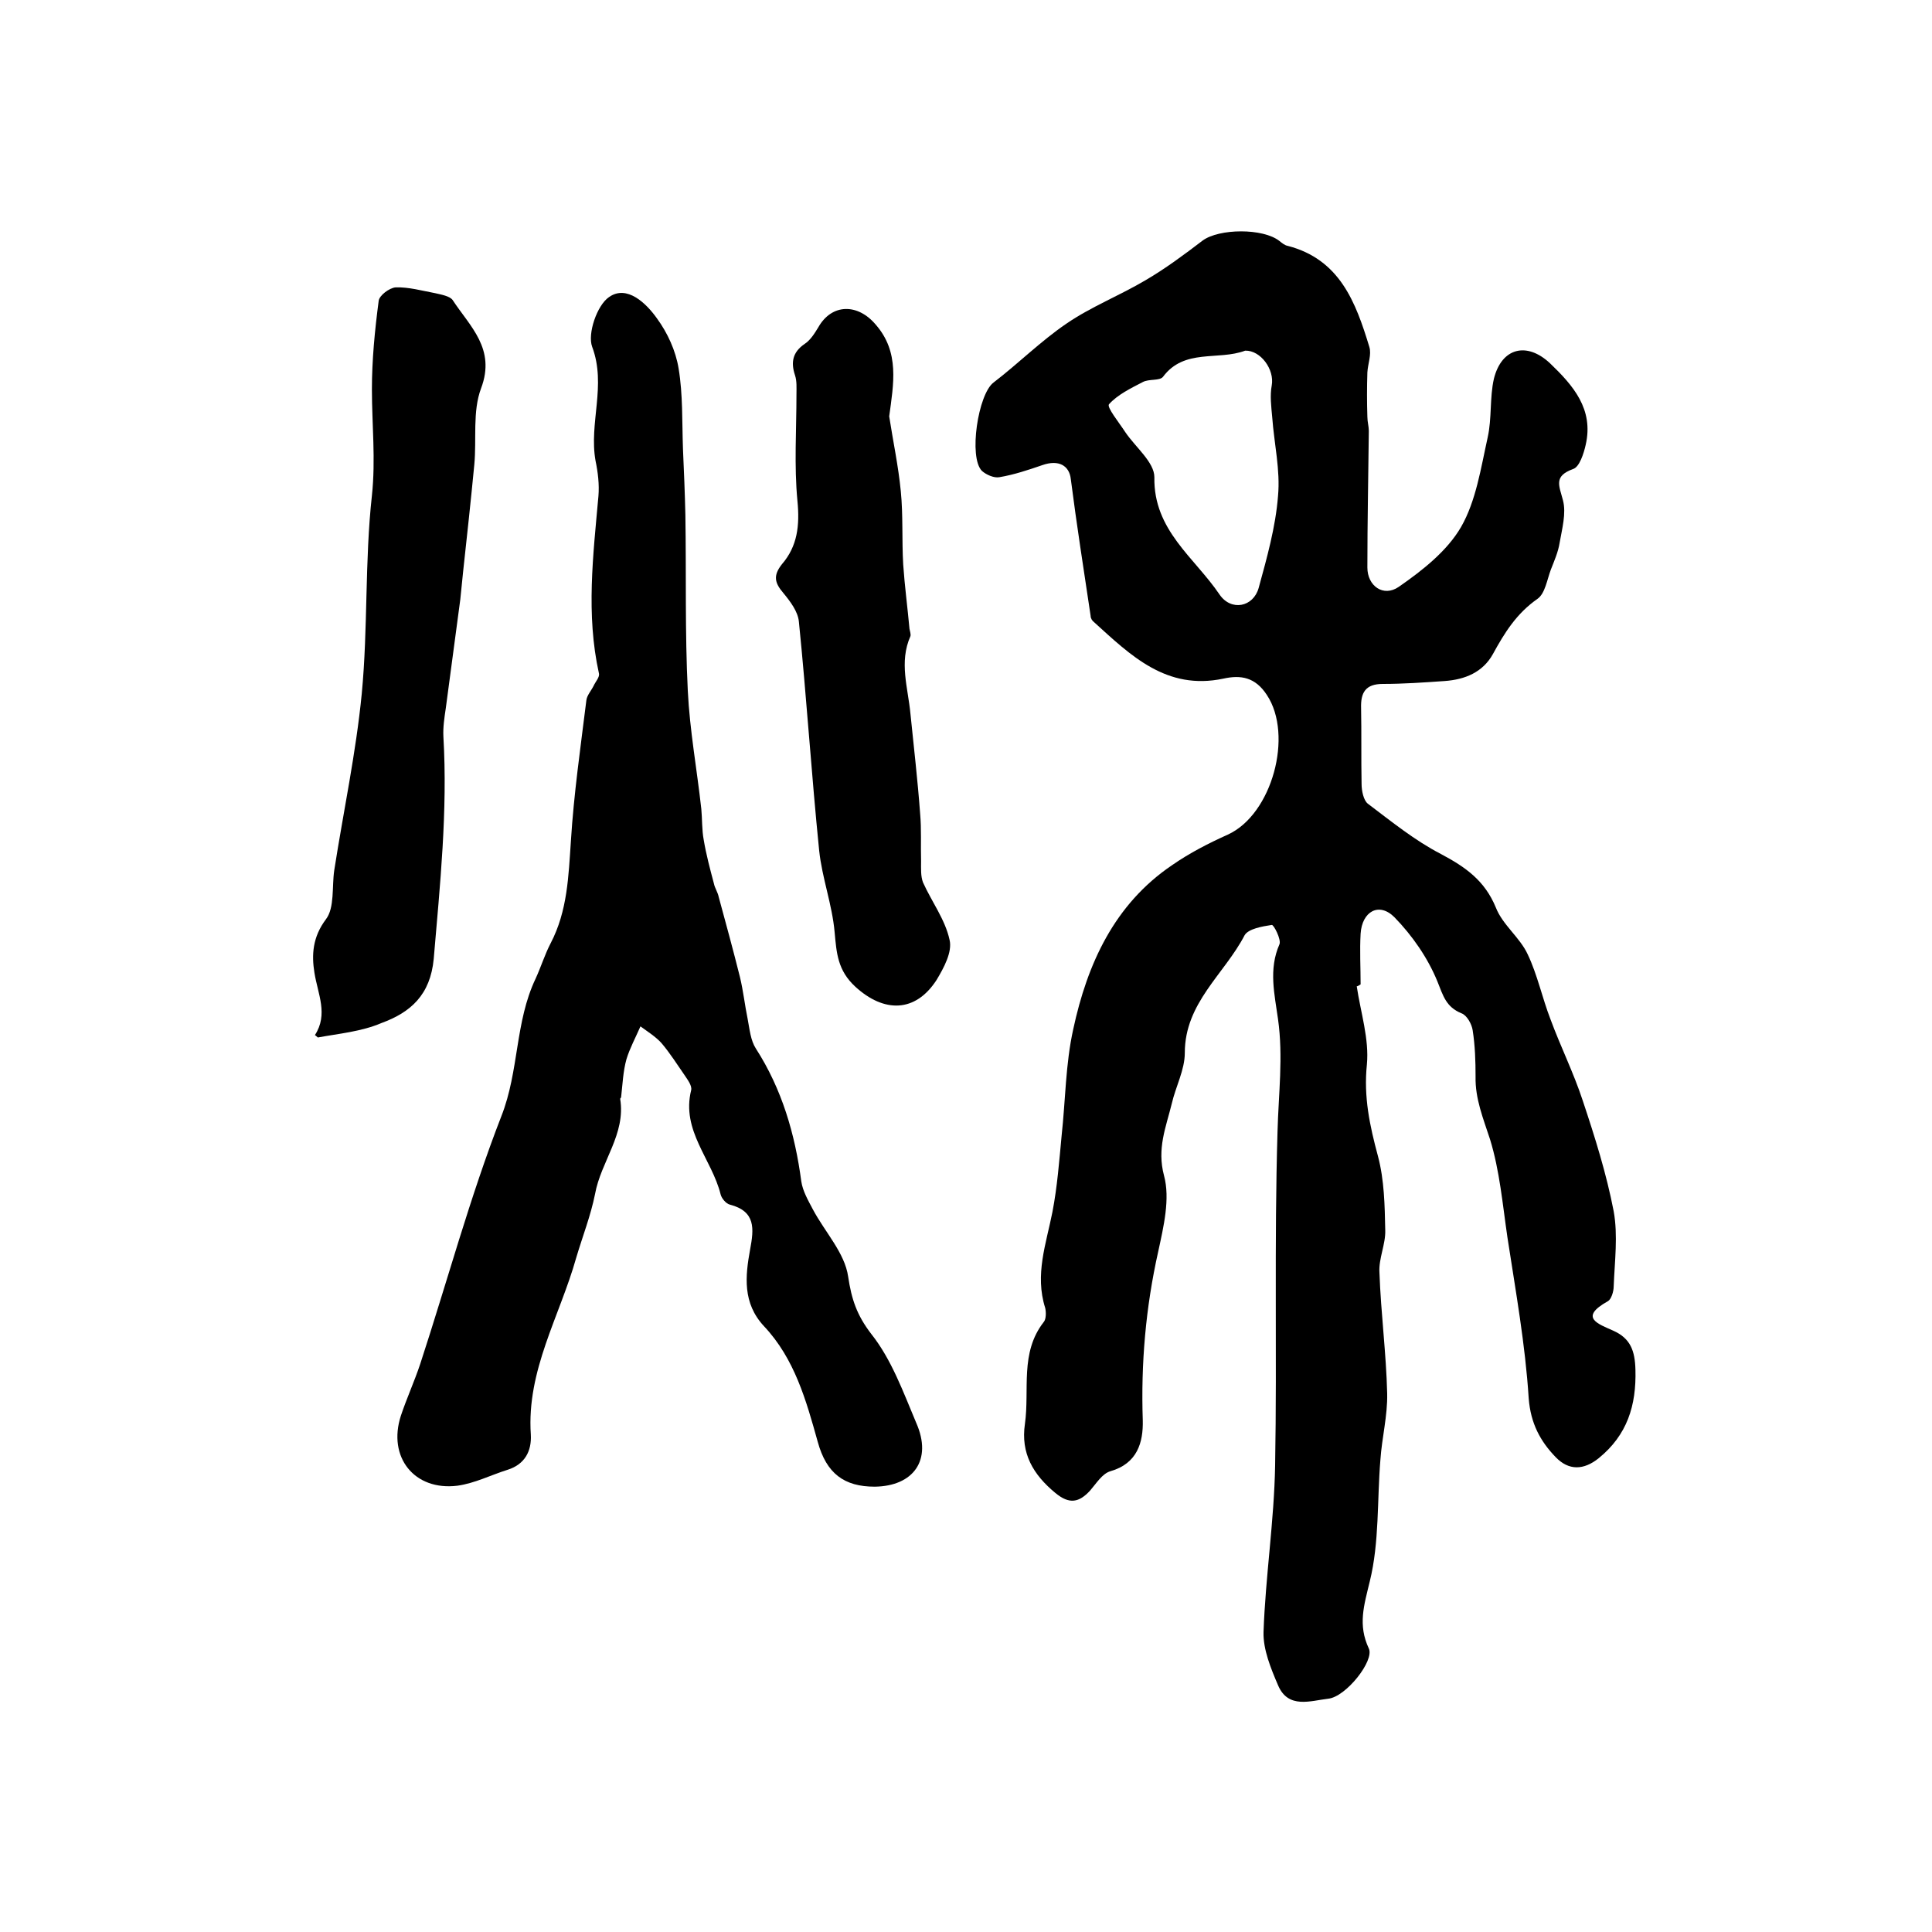
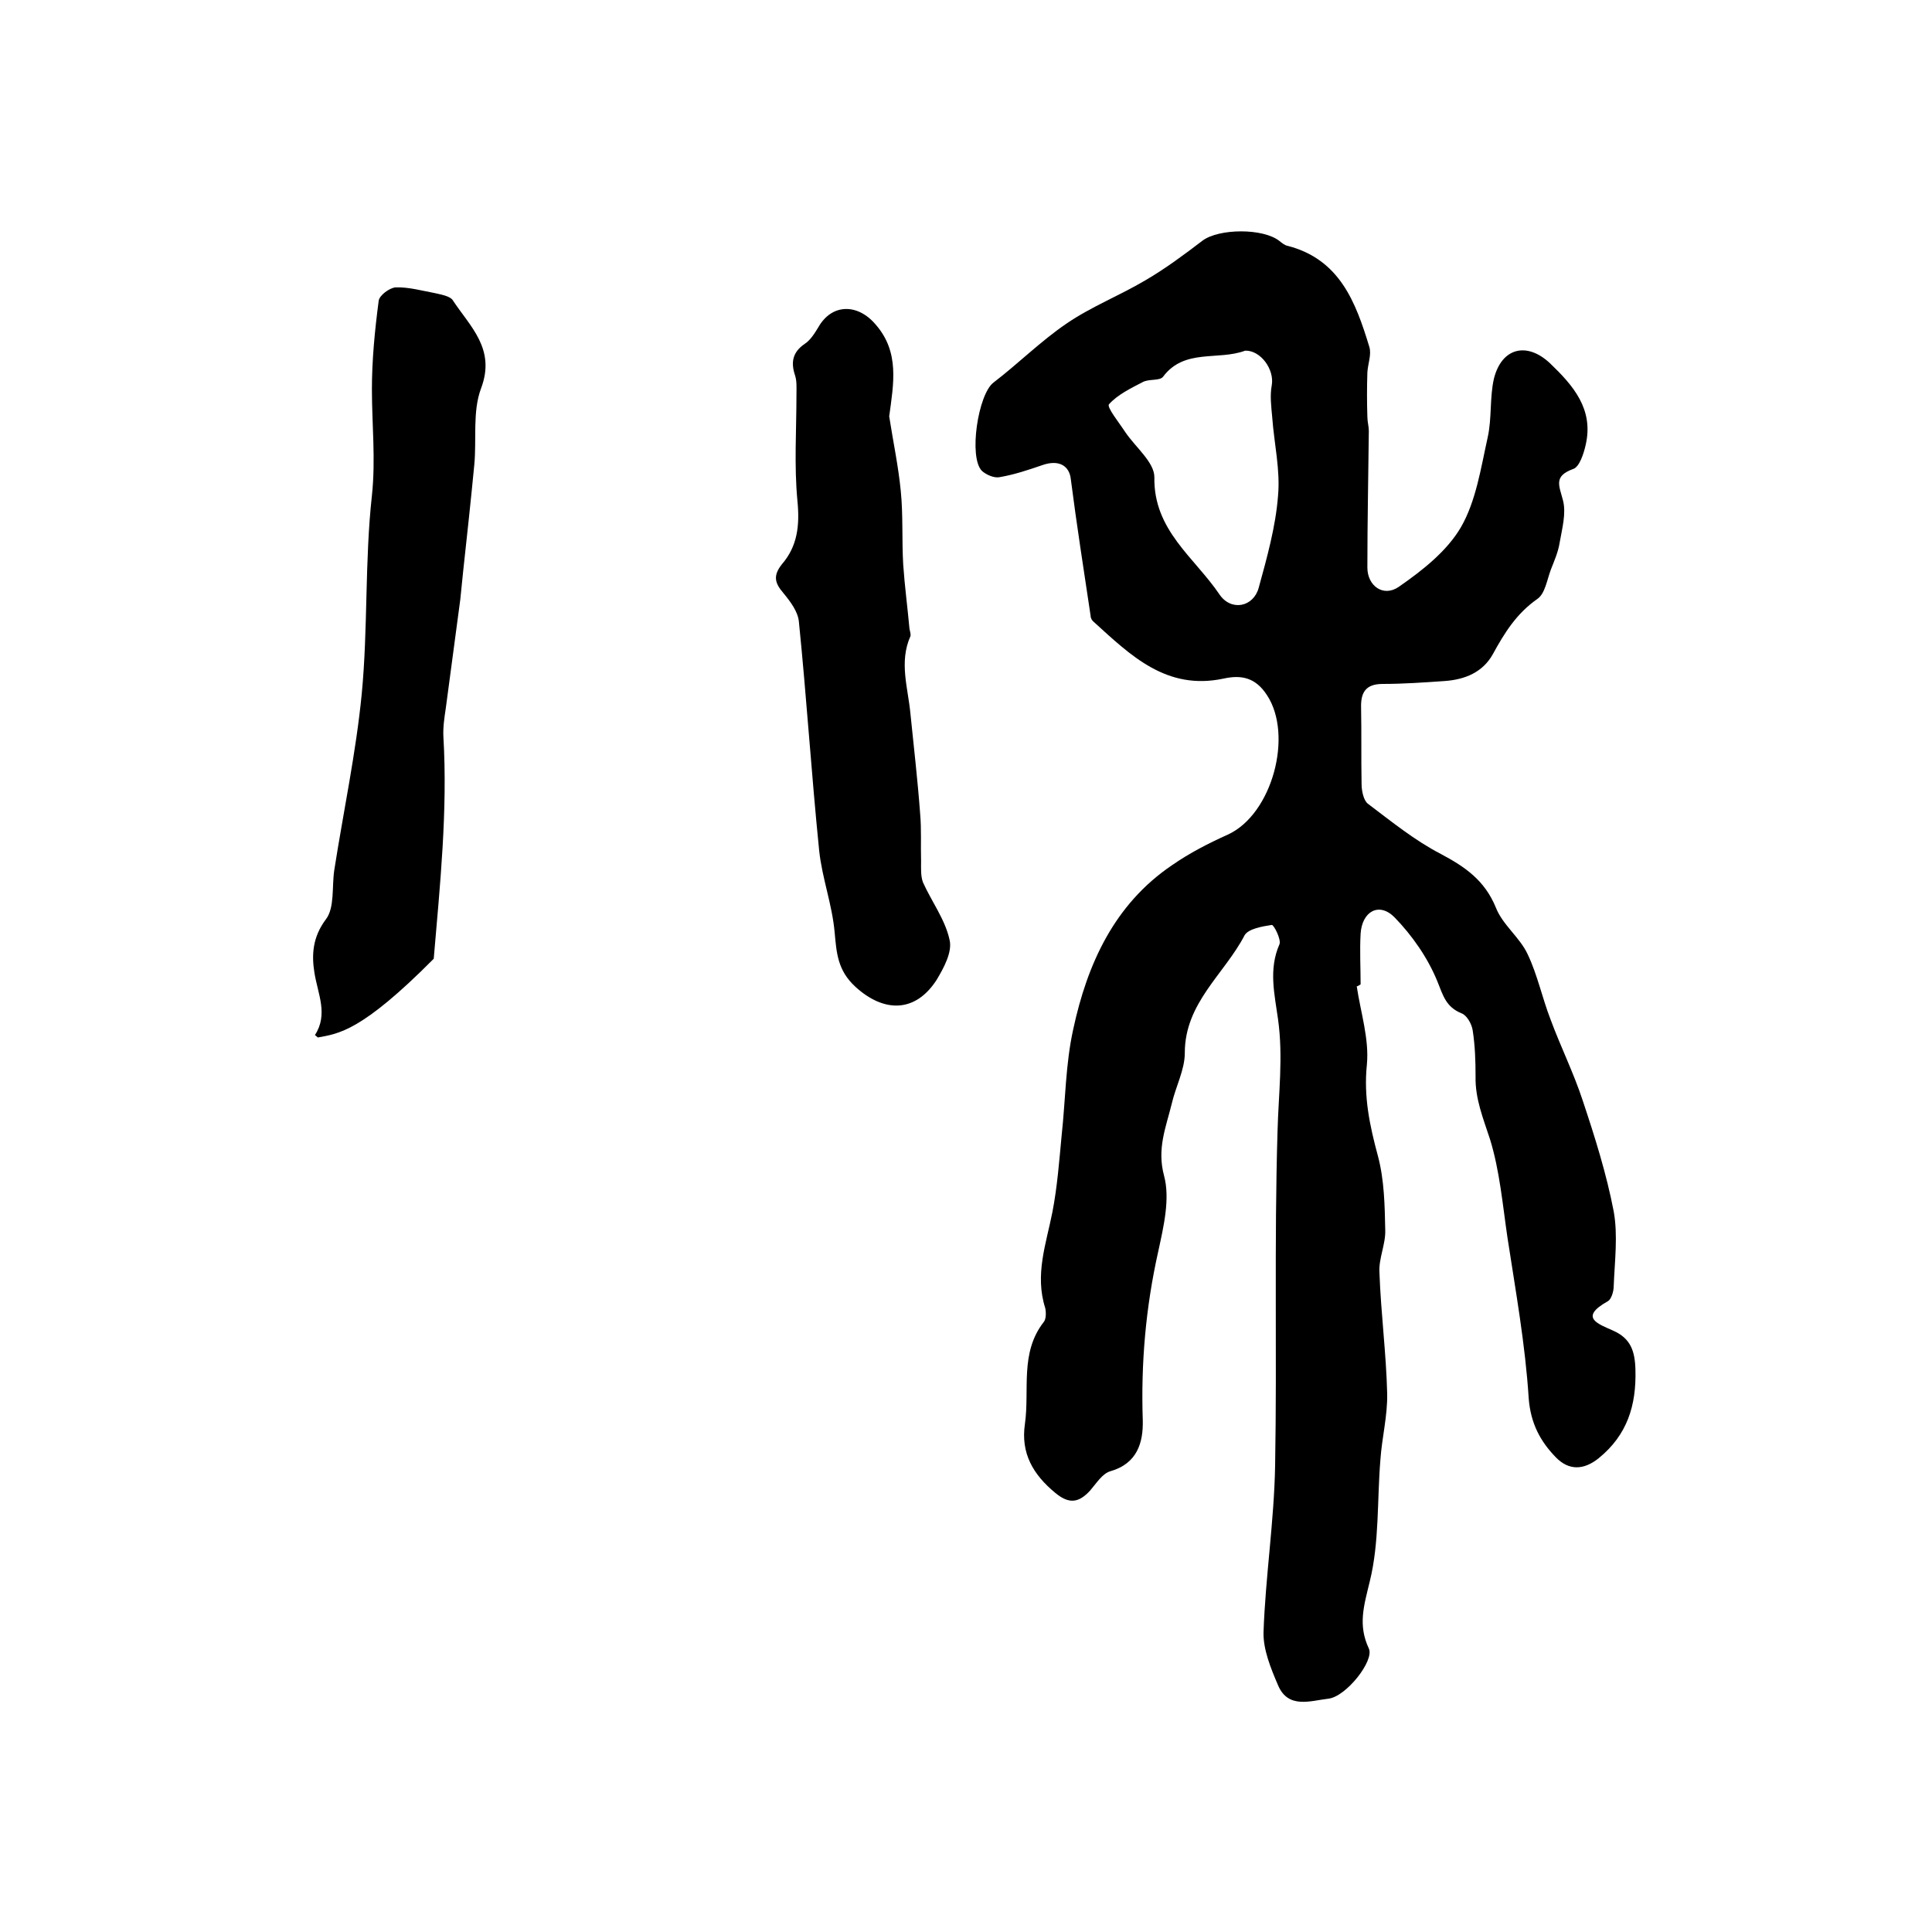
<svg xmlns="http://www.w3.org/2000/svg" version="1.1" id="图层_1" x="0px" y="0px" viewBox="0 0 400 400" style="enable-background:new 0 0 400 400;" xml:space="preserve">
  <style type="text/css">
	.st0{fill:#FFFFFF;}
</style>
  <g>
    <path d="M280.9,204.2c0.8,5.4,2.6,10.9,2.1,16.2c-0.7,6.7,0.6,12.7,2.3,19c1.3,4.9,1.4,10.2,1.5,15.3c0.1,2.9-1.4,5.9-1.2,8.8   c0.3,8.4,1.4,16.7,1.6,25c0.1,4.6-1.1,9.2-1.4,13.7c-0.7,8.4-0.2,17.1-2.2,25.2c-1.2,5-2.5,9-0.2,13.9c1.2,2.5-4.7,10-8.4,10.4   c-3.6,0.4-8.3,2.2-10.4-2.8c-1.5-3.5-3.1-7.4-3-11c0.4-11.5,2.2-23,2.4-34.5c0.4-23.1-0.2-46.2,0.5-69.2c0.2-7.7,1.2-15.4,0.1-23.2   c-0.7-5.1-2-10.3,0.3-15.5c0.4-1-1.2-4.1-1.6-4c-2,0.3-4.8,0.8-5.6,2.1c-4.2,8.1-12.4,14-12.4,24.4c0,3.5-1.9,7-2.7,10.5   c-1.2,4.9-3.1,9.3-1.6,14.9c1.3,4.8-0.1,10.6-1.2,15.7c-2.6,11.6-3.6,23.2-3.2,35c0.1,4.5-1.1,8.9-6.7,10.5c-1.7,0.5-2.9,2.5-4.2,4   c-2.3,2.5-4.3,2.9-7.2,0.5c-4.6-3.8-7.2-8.2-6.3-14.3c1-7.1-1.1-14.7,3.9-21.1c0.5-0.6,0.5-2,0.3-2.9c-2.2-6.9,0.2-13.3,1.5-19.9   c1-5.2,1.4-10.5,1.9-15.8c0.8-7.3,0.8-14.8,2.4-22c2.9-13.5,8.5-25.9,20.5-34c3.6-2.5,7.5-4.5,11.5-6.3c9.2-4.2,13.6-20.6,8.1-28.9   c-2.4-3.7-5.4-4.2-9-3.4c-11.8,2.5-19.2-4.8-26.8-11.7c-0.4-0.3-0.7-0.8-0.7-1.3c-1.4-9.4-2.9-18.9-4.1-28.3   c-0.3-2.8-2.5-4.1-5.9-2.9c-2.9,1-5.9,2-8.9,2.5c-1.1,0.2-2.7-0.5-3.6-1.3c-2.8-2.8-0.8-15.9,2.4-18.3c5.1-3.9,9.8-8.6,15.1-12.2   c5.1-3.5,11-5.8,16.4-9c4.1-2.4,8-5.3,11.8-8.2c3.4-2.5,12.5-2.6,15.9,0.1c0.5,0.4,1.1,0.9,1.7,1c10.8,2.8,14.1,11.7,16.9,20.9   c0.5,1.6-0.3,3.5-0.4,5.3c-0.1,3.1-0.1,6.2,0,9.2c0,1,0.3,2,0.3,2.9c-0.1,9.4-0.3,18.8-0.3,28.3c0,3.8,3.3,6.2,6.5,4   c4.9-3.4,10-7.4,12.9-12.4c3.1-5.4,4.1-12.2,5.5-18.5c0.9-4,0.4-8.3,1.3-12.2c1.6-6.4,6.8-7.7,11.6-3.2c4.8,4.6,9.1,9.5,7.4,16.9   c-0.4,1.8-1.3,4.6-2.6,5c-4.1,1.5-2.9,3.4-2.1,6.5c0.7,2.7-0.2,5.9-0.7,8.8c-0.3,1.9-1.1,3.7-1.8,5.5c-0.8,2.1-1.2,5-2.8,6.1   c-4.3,3-6.8,7-9.2,11.4c-2.1,3.8-5.8,5.3-10,5.6c-4.3,0.3-8.6,0.6-12.8,0.6c-3.6,0-4.6,1.8-4.5,5c0.1,5.2,0,10.5,0.1,15.7   c0,1.4,0.4,3.4,1.3,4.1c4.9,3.7,9.7,7.6,15.1,10.4c5.1,2.7,9.1,5.5,11.4,11.1c1.4,3.6,5,6.2,6.6,9.7c2,4.2,3,9,4.7,13.4   c2.1,5.7,4.8,11.1,6.7,16.9c2.5,7.5,4.9,15.1,6.4,22.9c0.9,5,0.2,10.3,0,15.5c0,1.1-0.5,2.7-1.2,3.1c-6.1,3.4-2,4.7,1.1,6.1   c3.6,1.6,4.5,4.2,4.6,8.1c0.2,7.4-1.7,13.5-7.6,18.3c-3.1,2.5-6.2,2.6-8.9-0.2c-3.2-3.3-5.2-7-5.6-12.2   c-0.7-11.1-2.7-22.2-4.4-33.3c-1-6.8-1.6-13.8-3.6-20.3c-1.4-4.3-3.1-8.4-3-13c0-3.2-0.1-6.4-0.6-9.6c-0.2-1.3-1.2-3.1-2.3-3.5   c-3.2-1.3-3.8-3.6-5-6.6c-2-4.9-5.2-9.5-8.9-13.3c-3.2-3.2-6.7-1.2-7,3.4c-0.2,3.5,0,7,0,10.5C281.1,204.2,281,204.2,280.9,204.2z    M257.8,72.6c-5.6,2.1-12.6-0.5-17,5.4c-0.7,0.9-2.9,0.4-4.2,1.1c-2.5,1.3-5.2,2.6-7,4.6c-0.5,0.6,2.1,3.8,3.4,5.8   c2.1,3.1,6,6.2,6,9.3c-0.2,11,8.3,16.6,13.5,24.3c2.4,3.5,7,2.6,8.1-1.4c1.7-6.2,3.5-12.6,4-19c0.5-5.4-0.8-10.8-1.2-16.3   c-0.2-2.2-0.5-4.5-0.1-6.6C263.9,76.5,261,72.5,257.8,72.6z" />
-     <path d="M181.1,307.8c-6.3,0-10-2.7-11.8-9.3c-2.4-8.6-4.8-17.2-11.1-23.9c-4.5-4.8-3.9-10.4-2.9-15.9c0.8-4.3,1.2-7.9-4.2-9.3   c-0.8-0.2-1.7-1.3-1.9-2.1c-1.8-7.3-8.2-13.2-6.1-21.6c0.2-0.9-0.7-2.1-1.3-3c-1.6-2.3-3.1-4.7-4.9-6.8c-1.2-1.3-2.8-2.3-4.3-3.4   c-1,2.3-2.2,4.5-2.9,6.8c-0.7,2.5-0.8,5.2-1.1,7.8c0,0.2-0.2,0.3-0.2,0.4c1.2,7.3-4,13-5.2,19.7c-0.9,4.5-2.6,8.8-3.9,13.2   c-3.4,12.1-10.3,23.3-9.4,36.6c0.2,3.5-1.3,6.2-4.8,7.3c-3.5,1.1-6.8,2.8-10.4,3.3c-8.9,1.1-14.5-5.9-11.7-14.5   c1.2-3.6,2.8-7.1,4-10.7c5.6-17.1,10.3-34.6,16.8-51.3c3.7-9.4,2.8-19.5,7.1-28.5c1.1-2.4,1.9-5,3.1-7.3c3.5-6.7,3.7-13.9,4.2-21.2   c0.6-9.7,2-19.4,3.2-29.1c0.1-1,1-2,1.5-3c0.4-0.9,1.3-1.8,1.1-2.6c-2.7-12.2-1.2-24.4-0.1-36.7c0.2-2.4-0.1-4.9-0.6-7.3   c-1.4-7.8,2.3-15.6-0.7-23.6c-1-2.7,1-8.6,3.5-10.3c3.7-2.6,7.7,1.3,9.9,4.4c2.2,3,3.9,6.7,4.5,10.4c0.9,5.4,0.7,11,0.9,16.6   c0.2,4.6,0.4,9.2,0.5,13.7c0.2,12.2-0.1,24.3,0.5,36.4c0.4,8.2,1.9,16.3,2.8,24.5c0.2,2.1,0.1,4.3,0.5,6.4c0.5,3,1.3,6,2.1,9   c0.2,1,0.8,1.8,1,2.8c1.5,5.5,3,11,4.4,16.6c0.7,2.9,1,5.8,1.6,8.7c0.4,2.1,0.6,4.4,1.7,6.1c5.4,8.4,8.1,17.7,9.4,27.5   c0.3,2,1.4,3.9,2.4,5.8c2.5,4.7,6.6,9,7.3,13.9c0.7,4.7,1.8,8,4.8,11.9c4.2,5.3,6.6,12,9.3,18.4   C193.1,302.3,189.1,307.7,181.1,307.8z" />
-     <path d="M65.8,214.8c-0.3-0.3-0.6-0.5-0.6-0.5c2.8-4.3,0.6-8.5-0.1-12.9c-0.6-3.7-0.4-7.4,2.4-11.1c1.8-2.4,1.2-6.7,1.7-10.1   c1.9-12.2,4.5-24.3,5.7-36.6c1.3-13.6,0.6-27.4,2.1-41c0.8-7.5,0-14.7,0-22c0-6.1,0.6-12.2,1.4-18.3c0.1-1.1,2.2-2.7,3.5-2.8   c2.7-0.1,5.5,0.7,8.2,1.2c1.3,0.3,3,0.6,3.6,1.4c3.6,5.5,9,10.1,5.9,18.3c-1.8,4.8-0.9,10.5-1.4,15.8c-0.7,7.3-1.5,14.7-2.3,22   c-0.2,2-0.4,3.9-0.6,5.9c-1,7.5-2,15-3,22.5c-0.3,2-0.6,4-0.5,5.9c0.9,15.4-0.7,30.7-2,46c-0.7,7.5-4.8,11.1-10.8,13.3   C74.8,213.6,70.1,214,65.8,214.8z" />
+     <path d="M65.8,214.8c-0.3-0.3-0.6-0.5-0.6-0.5c2.8-4.3,0.6-8.5-0.1-12.9c-0.6-3.7-0.4-7.4,2.4-11.1c1.8-2.4,1.2-6.7,1.7-10.1   c1.9-12.2,4.5-24.3,5.7-36.6c1.3-13.6,0.6-27.4,2.1-41c0.8-7.5,0-14.7,0-22c0-6.1,0.6-12.2,1.4-18.3c0.1-1.1,2.2-2.7,3.5-2.8   c2.7-0.1,5.5,0.7,8.2,1.2c1.3,0.3,3,0.6,3.6,1.4c3.6,5.5,9,10.1,5.9,18.3c-1.8,4.8-0.9,10.5-1.4,15.8c-0.7,7.3-1.5,14.7-2.3,22   c-0.2,2-0.4,3.9-0.6,5.9c-1,7.5-2,15-3,22.5c-0.3,2-0.6,4-0.5,5.9c0.9,15.4-0.7,30.7-2,46C74.8,213.6,70.1,214,65.8,214.8z" />
    <path d="M184.1,86.2c0.8,5.2,1.9,10.3,2.4,15.5c0.5,5,0.2,10.1,0.5,15.2c0.3,4.4,0.9,8.9,1.3,13.3c0.1,0.5,0.3,1.1,0.2,1.5   c-2.4,5.4-0.5,10.7,0,16.1c0.7,6.9,1.5,13.8,2,20.6c0.3,3.3,0.1,6.6,0.2,9.9c0,1.5-0.1,3.1,0.4,4.4c1.8,4,4.6,7.7,5.5,11.9   c0.6,2.5-1.2,5.8-2.7,8.3c-4.4,6.8-10.9,6.8-16.8,1.4c-3.7-3.4-3.9-7-4.3-11.3c-0.5-5.7-2.6-11.2-3.2-16.9   c-1.6-15.8-2.6-31.6-4.2-47.4c-0.2-2.1-1.8-4.2-3.2-5.9c-1.8-2.1-2.2-3.6-0.3-6c3.2-3.7,3.7-8,3.2-13.1c-0.7-7.3-0.2-14.7-0.2-22.1   c0-1.3,0.1-2.7-0.3-3.9c-0.9-2.7-0.5-4.8,2-6.5c1.2-0.8,2-2.1,2.8-3.4c2.8-5,8.2-5,11.9-0.6C186.3,72.9,185,79.5,184.1,86.2z" />
  </g>
</svg>